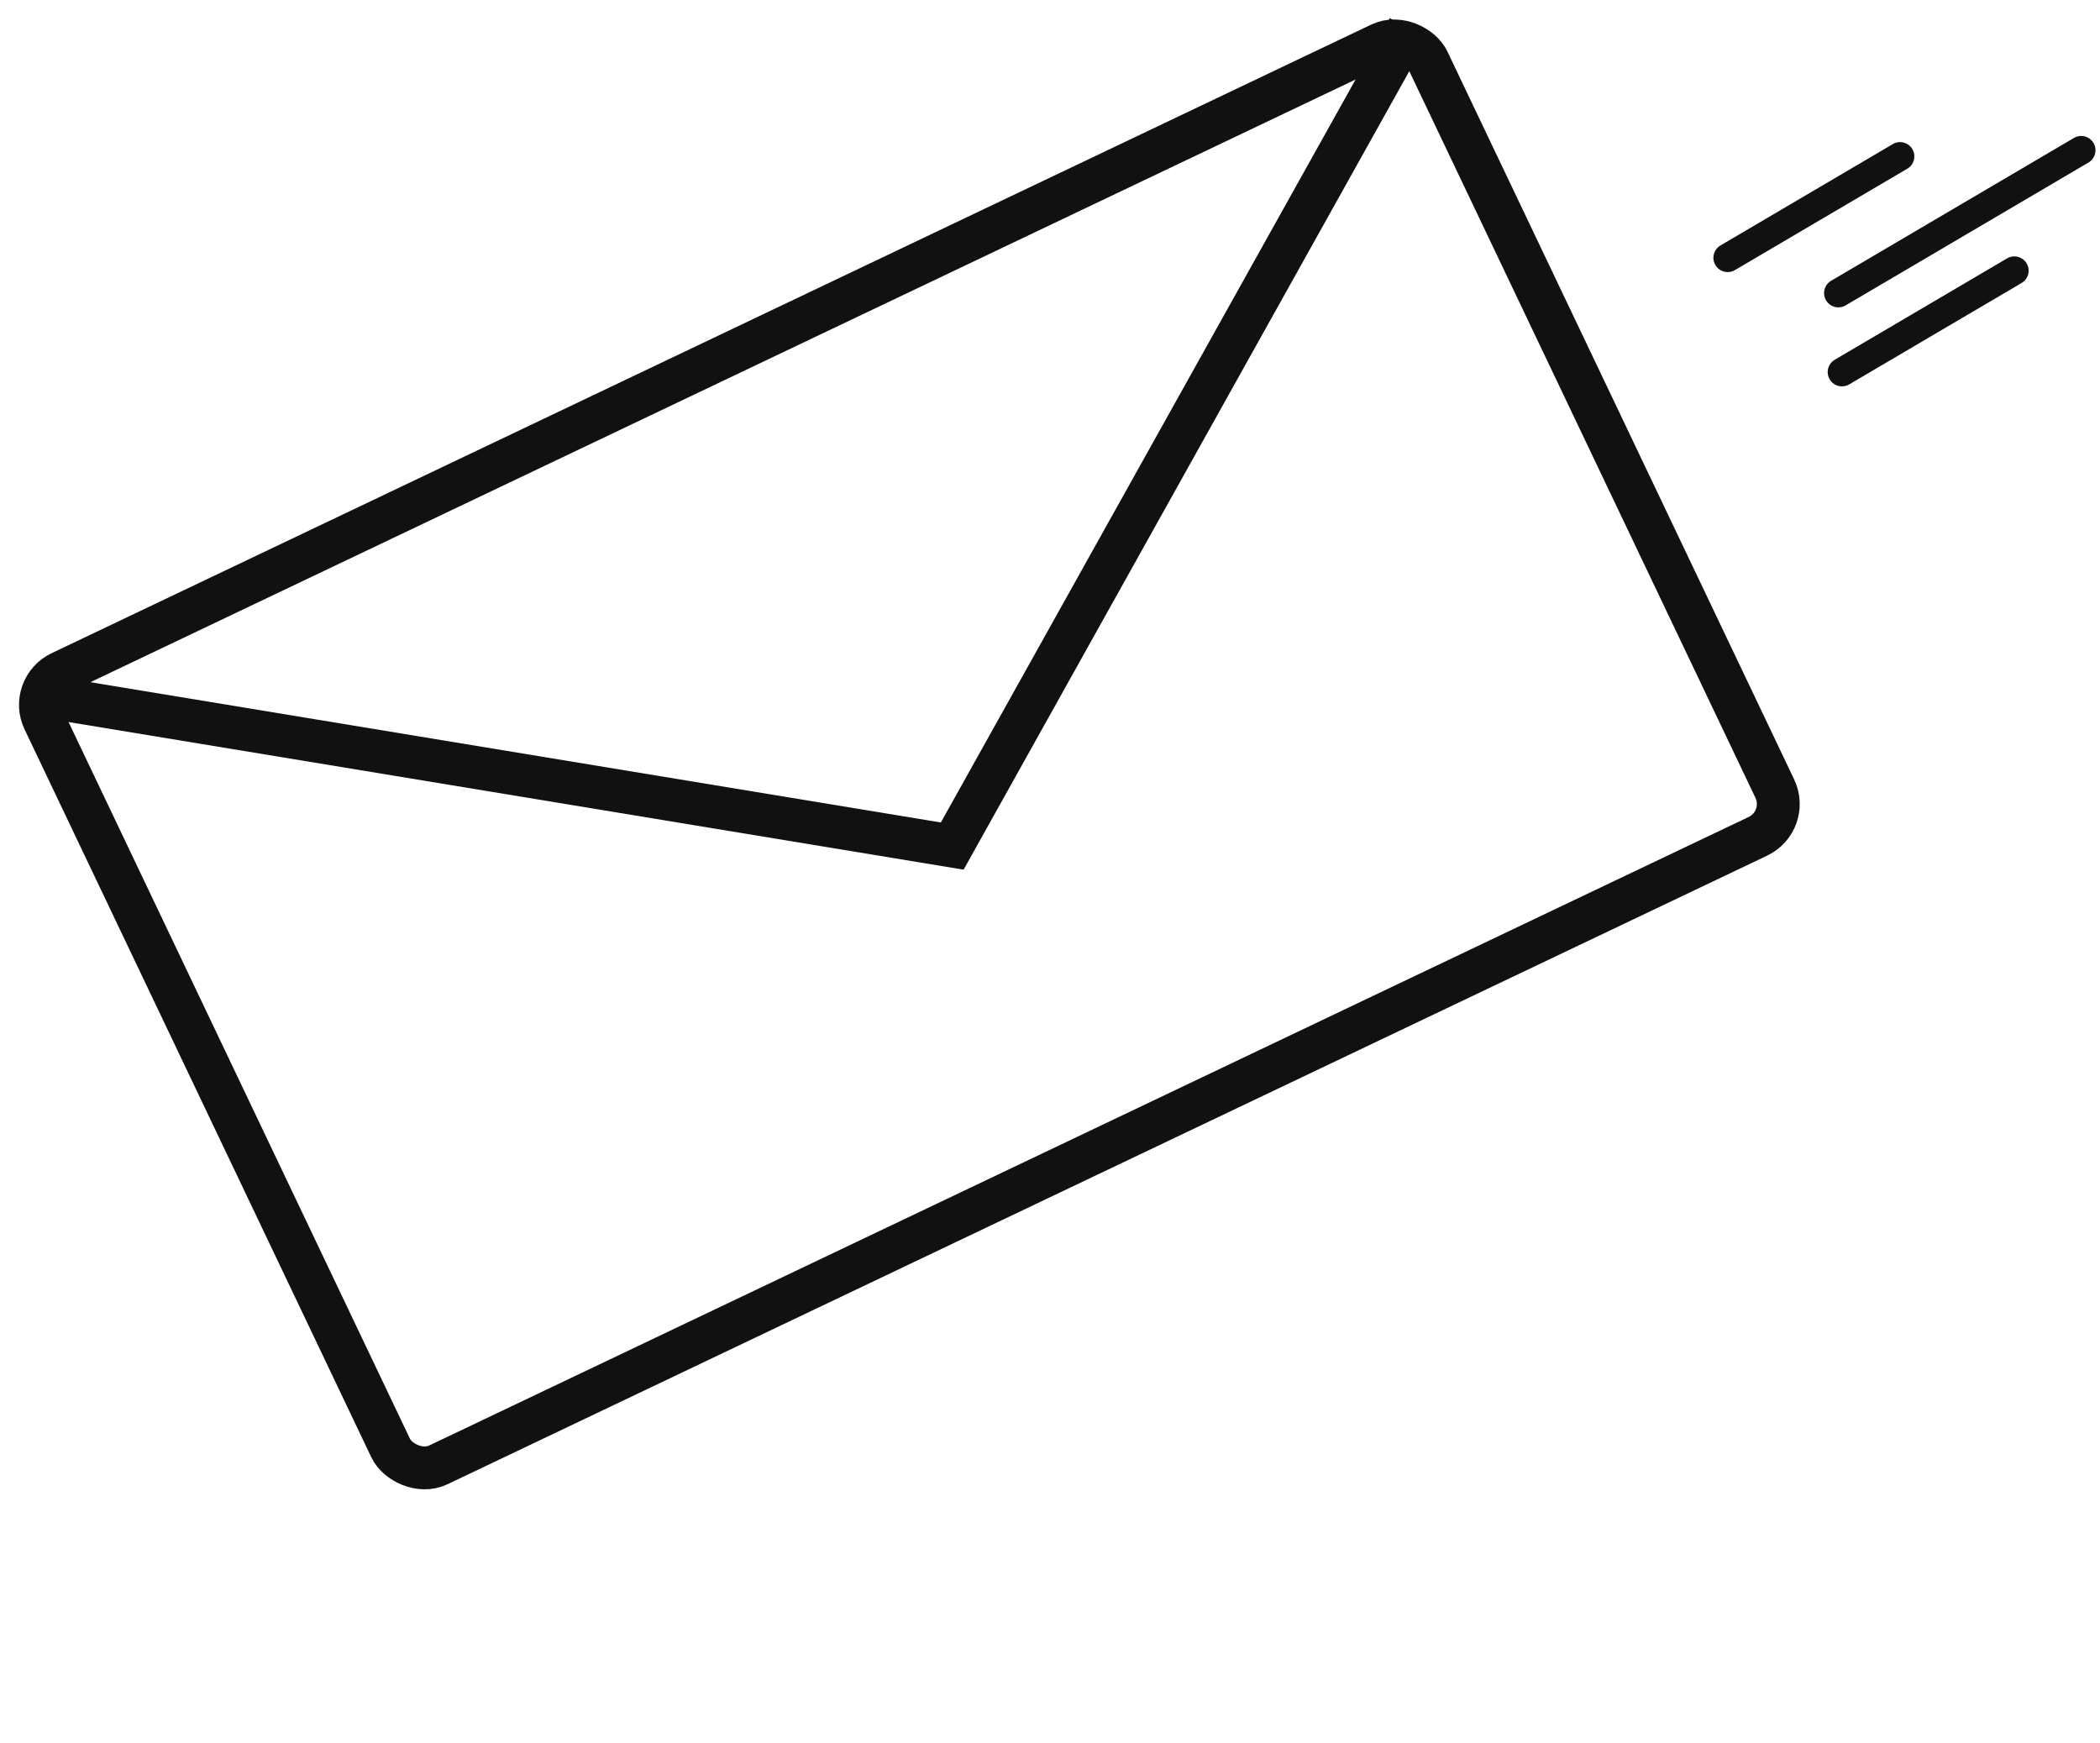
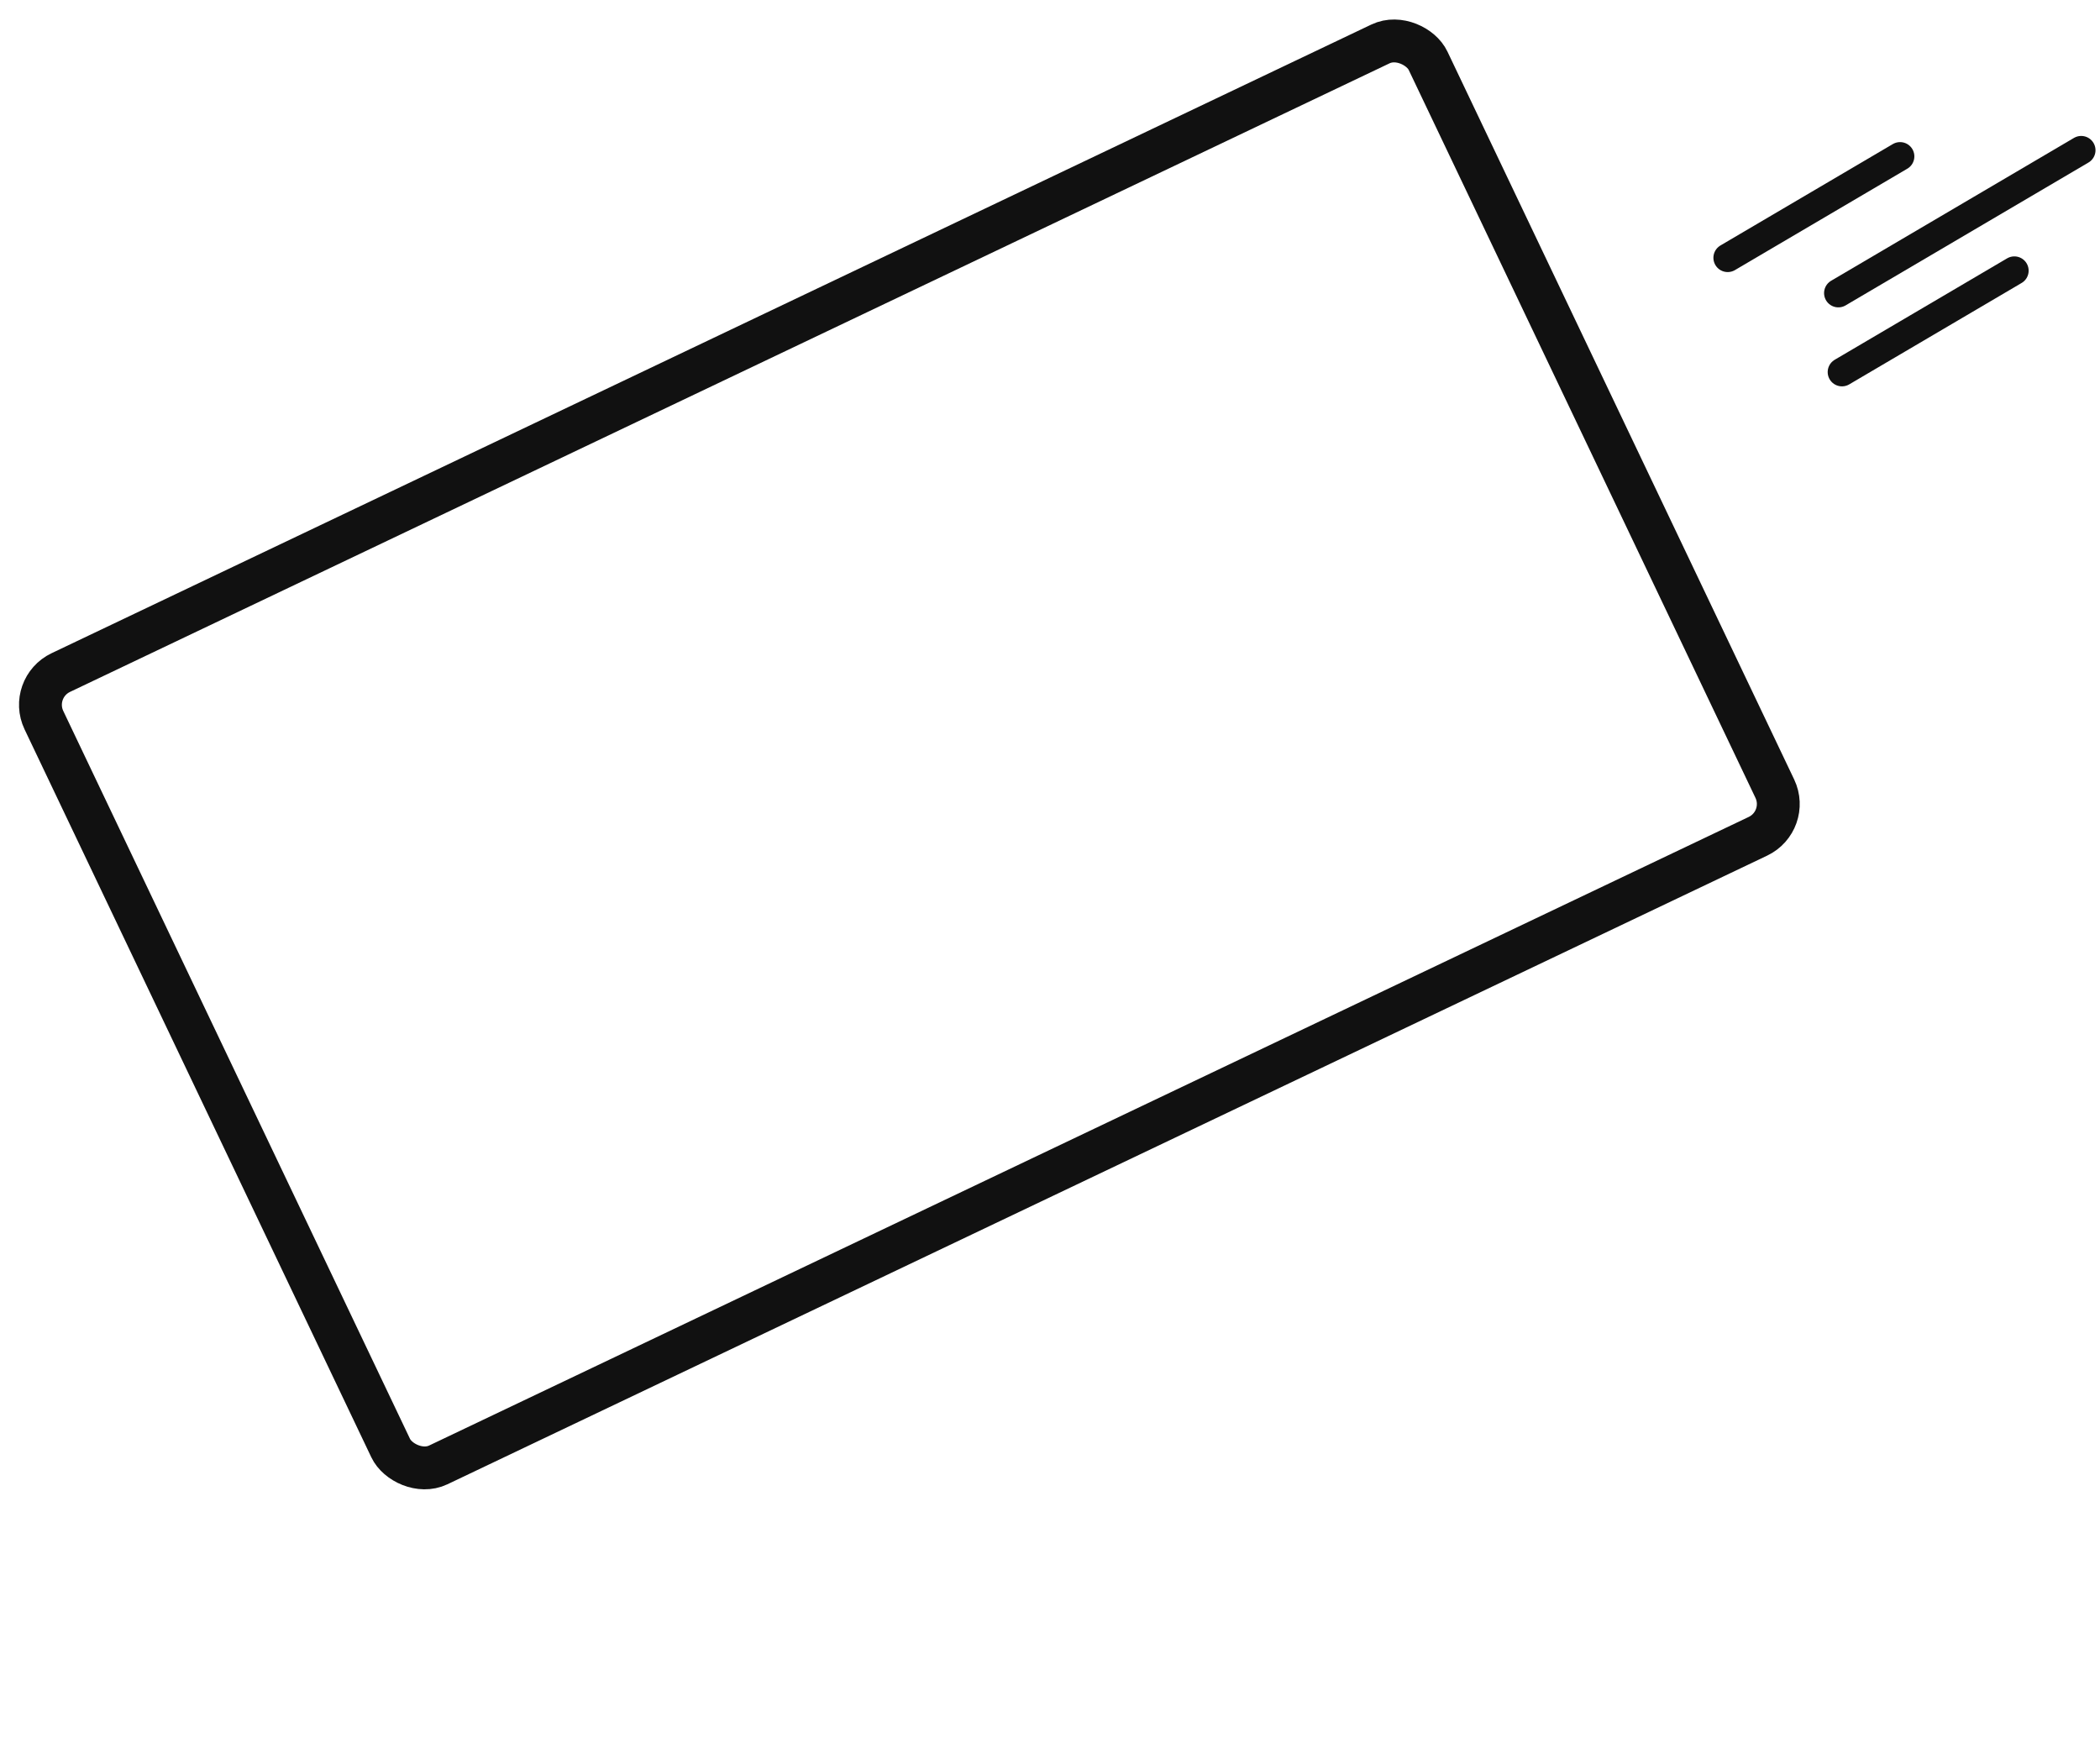
<svg xmlns="http://www.w3.org/2000/svg" width="147" height="122" viewBox="0 0 147 122" fill="none">
  <rect x="1.999" y="48.154" width="107.324" height="61.437" rx="2.5" transform="rotate(-25.471 1.999 48.154)" stroke="#111111e0" stroke-width="3" />
  <path d="M120.938 18.045L133.005 10.947" stroke="#111111e0" stroke-width="2" stroke-linecap="round" />
  <path d="M128.938 26.045L141.005 18.947" stroke="#111111e0" stroke-width="2" stroke-linecap="round" />
-   <path d="M4.023 48.895L66.656 59.225L98.597 2.002" stroke="#111111e0" stroke-width="3" />
  <path d="M128.685 20.516L145.685 10.516" stroke="#111111e0" stroke-width="2" stroke-linecap="round" />
</svg>